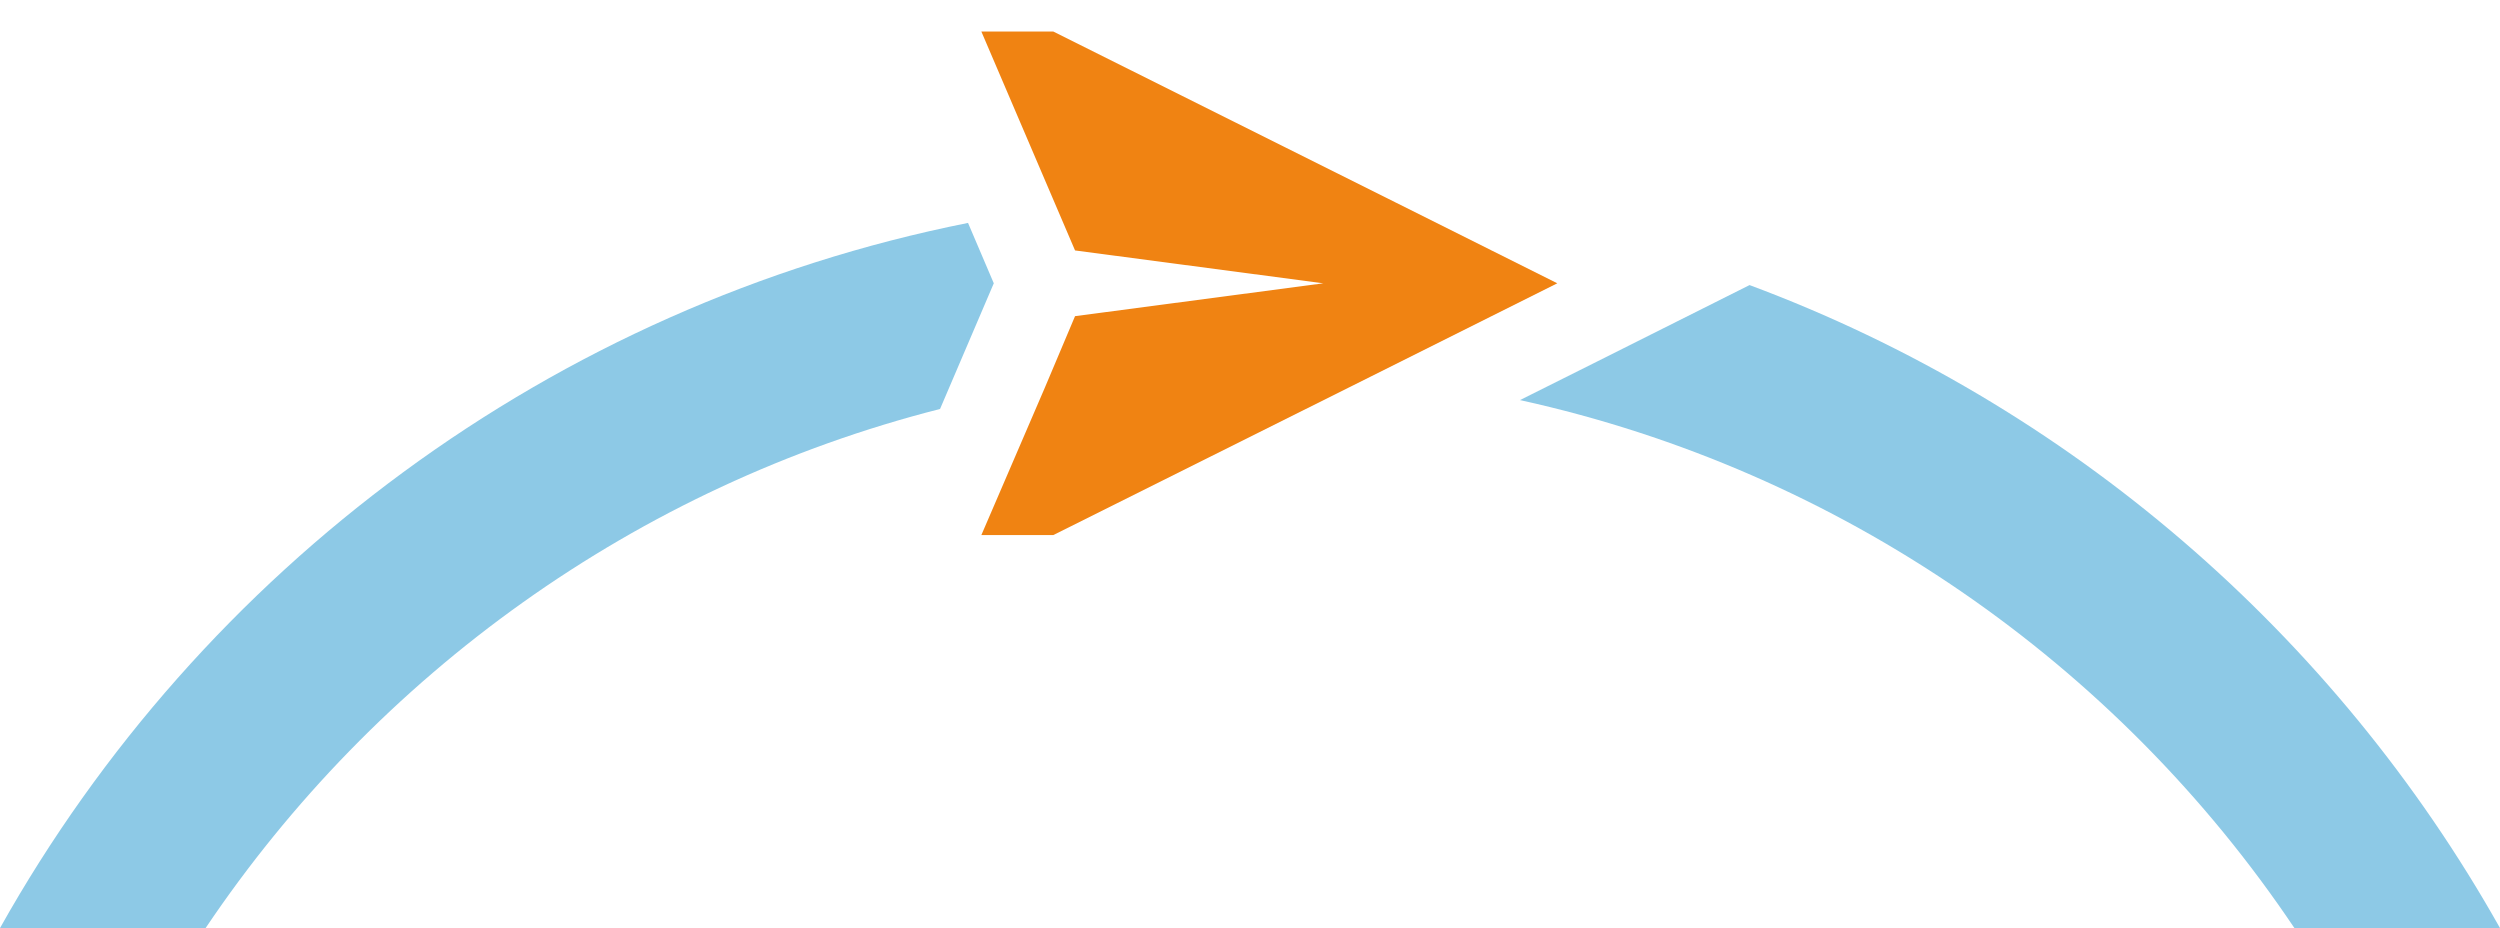
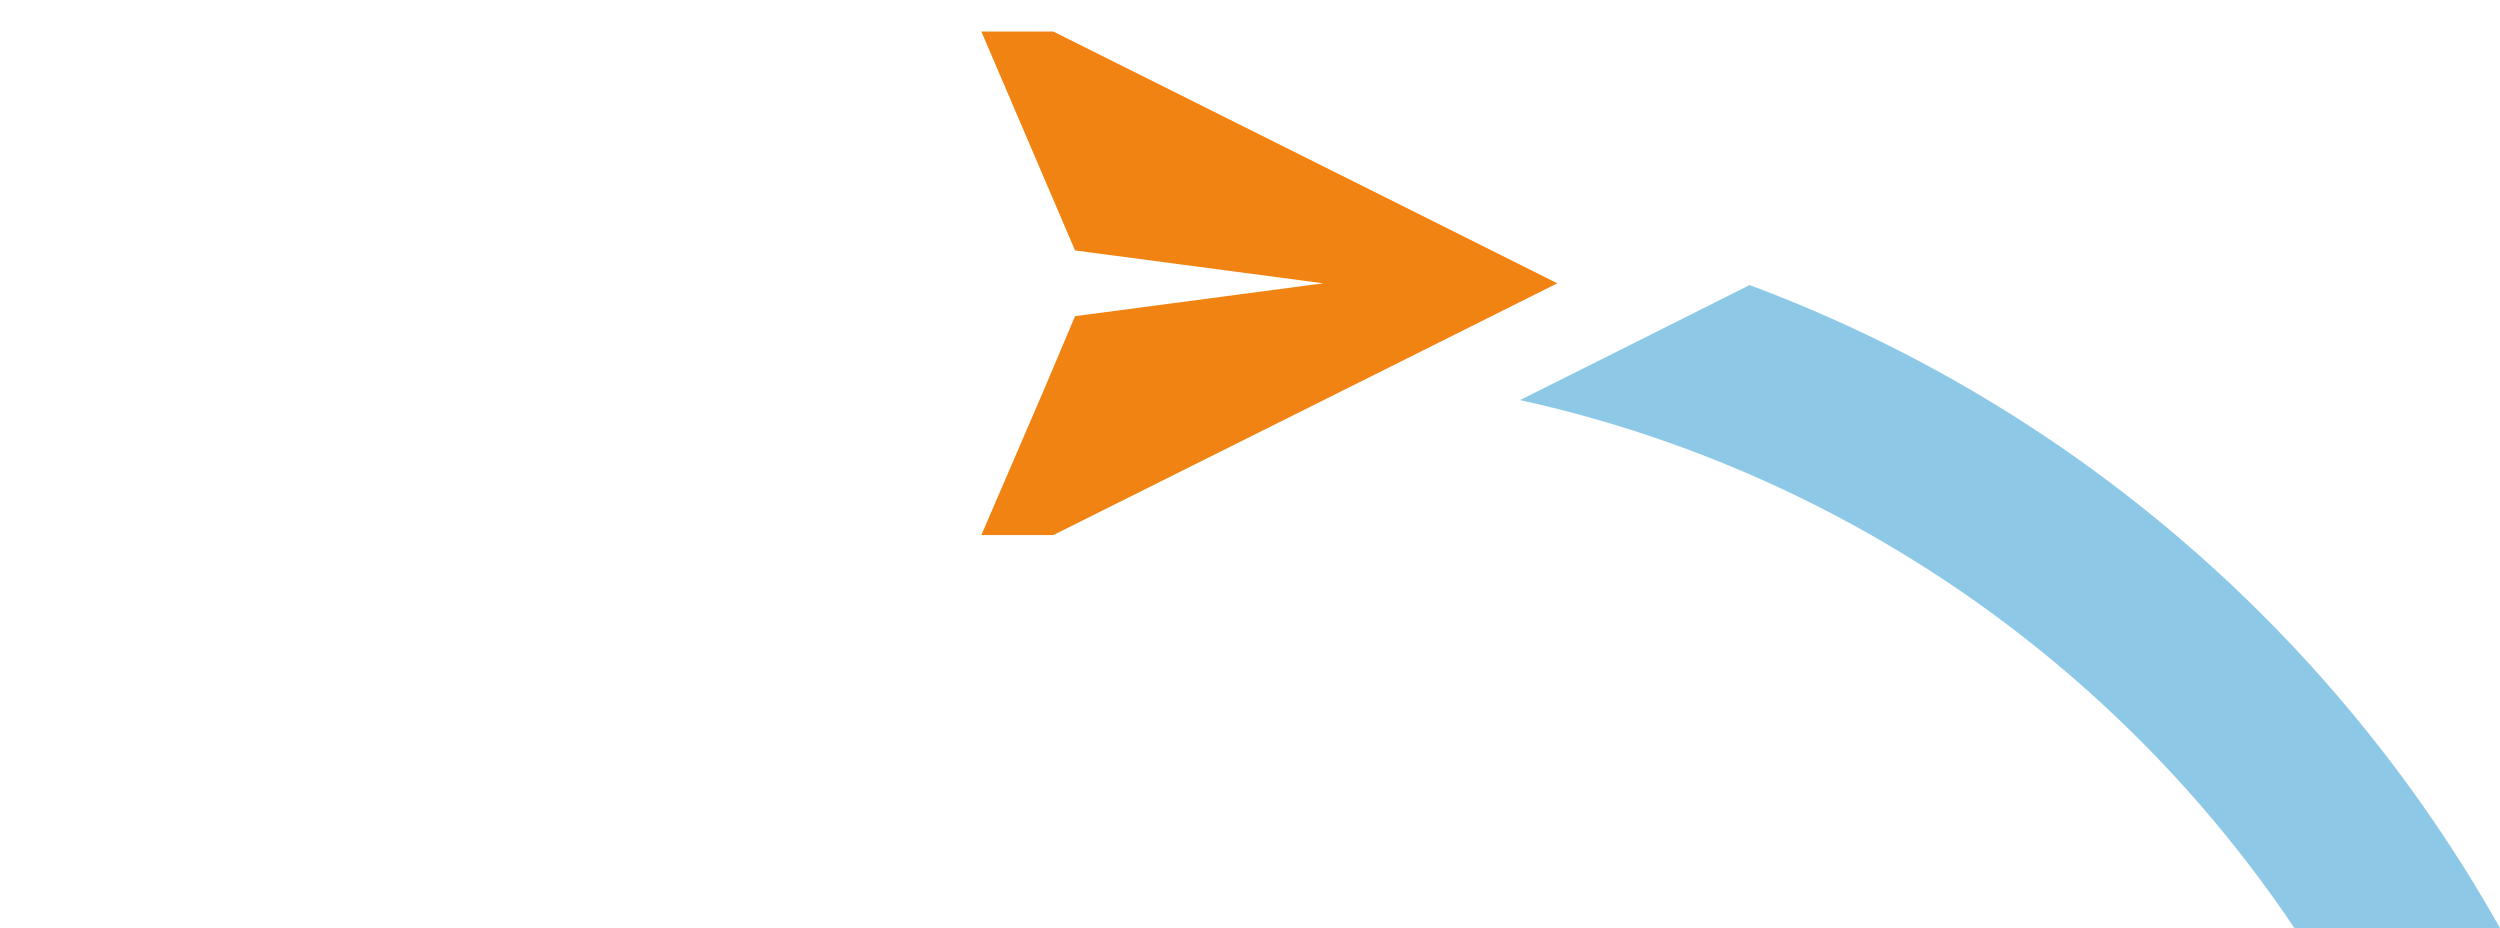
<svg xmlns="http://www.w3.org/2000/svg" version="1.1" id="Layer_1" x="0px" y="0px" viewBox="0 0 563 209" style="enable-background:new 0 0 563 209;" xml:space="preserve">
  <g>
    <polygon style="fill:#F08312;" points="314.5,45.7 314.5,45.7 237.2,7.1 221,7.1 242.1,56.4 298,63.8 242.1,71.2 235.3,87.3    235.3,87.3 221,120.5 237.2,120.5 308.7,84.8 350.7,63.8  " />
    <path style="fill:#8DC9E6;" d="M394,64.2l-34.5,17.3l-17.2,8.6C414.6,106,476.7,149.4,516.7,209H563C525.8,142.8,466,91,394,64.2z" />
-     <path style="fill:#8DC9E6;" d="M223.8,63.8L218,50.2c-93.7,18.7-172.7,78-218,158.8h46.3c38.4-57.1,97-99.5,165.4-116.9L223.8,63.8   z" />
  </g>
</svg>